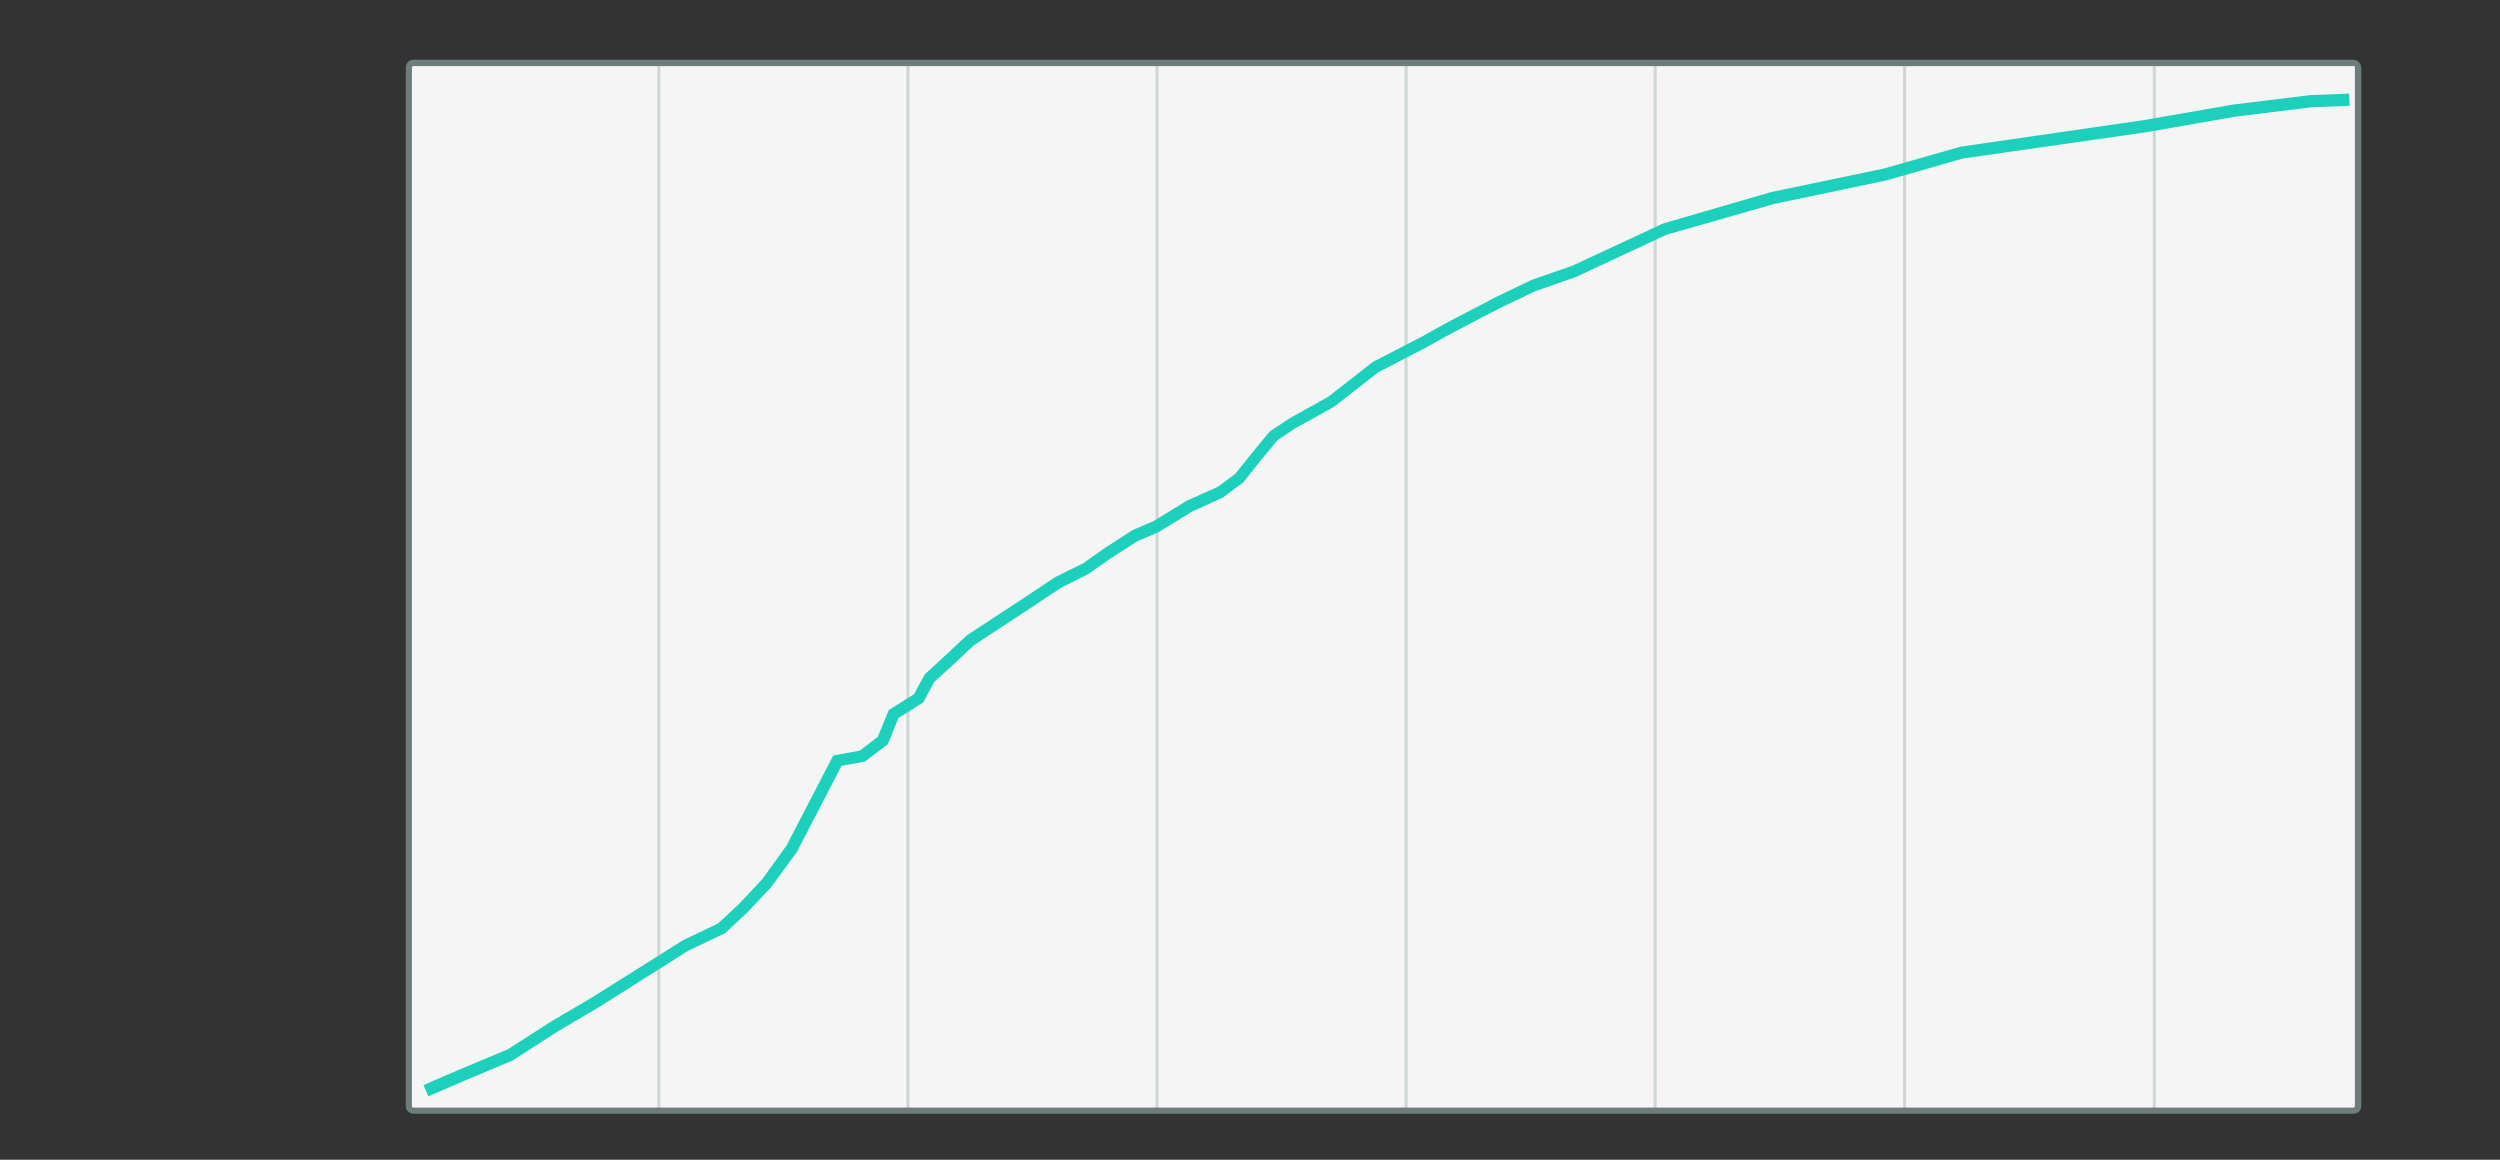
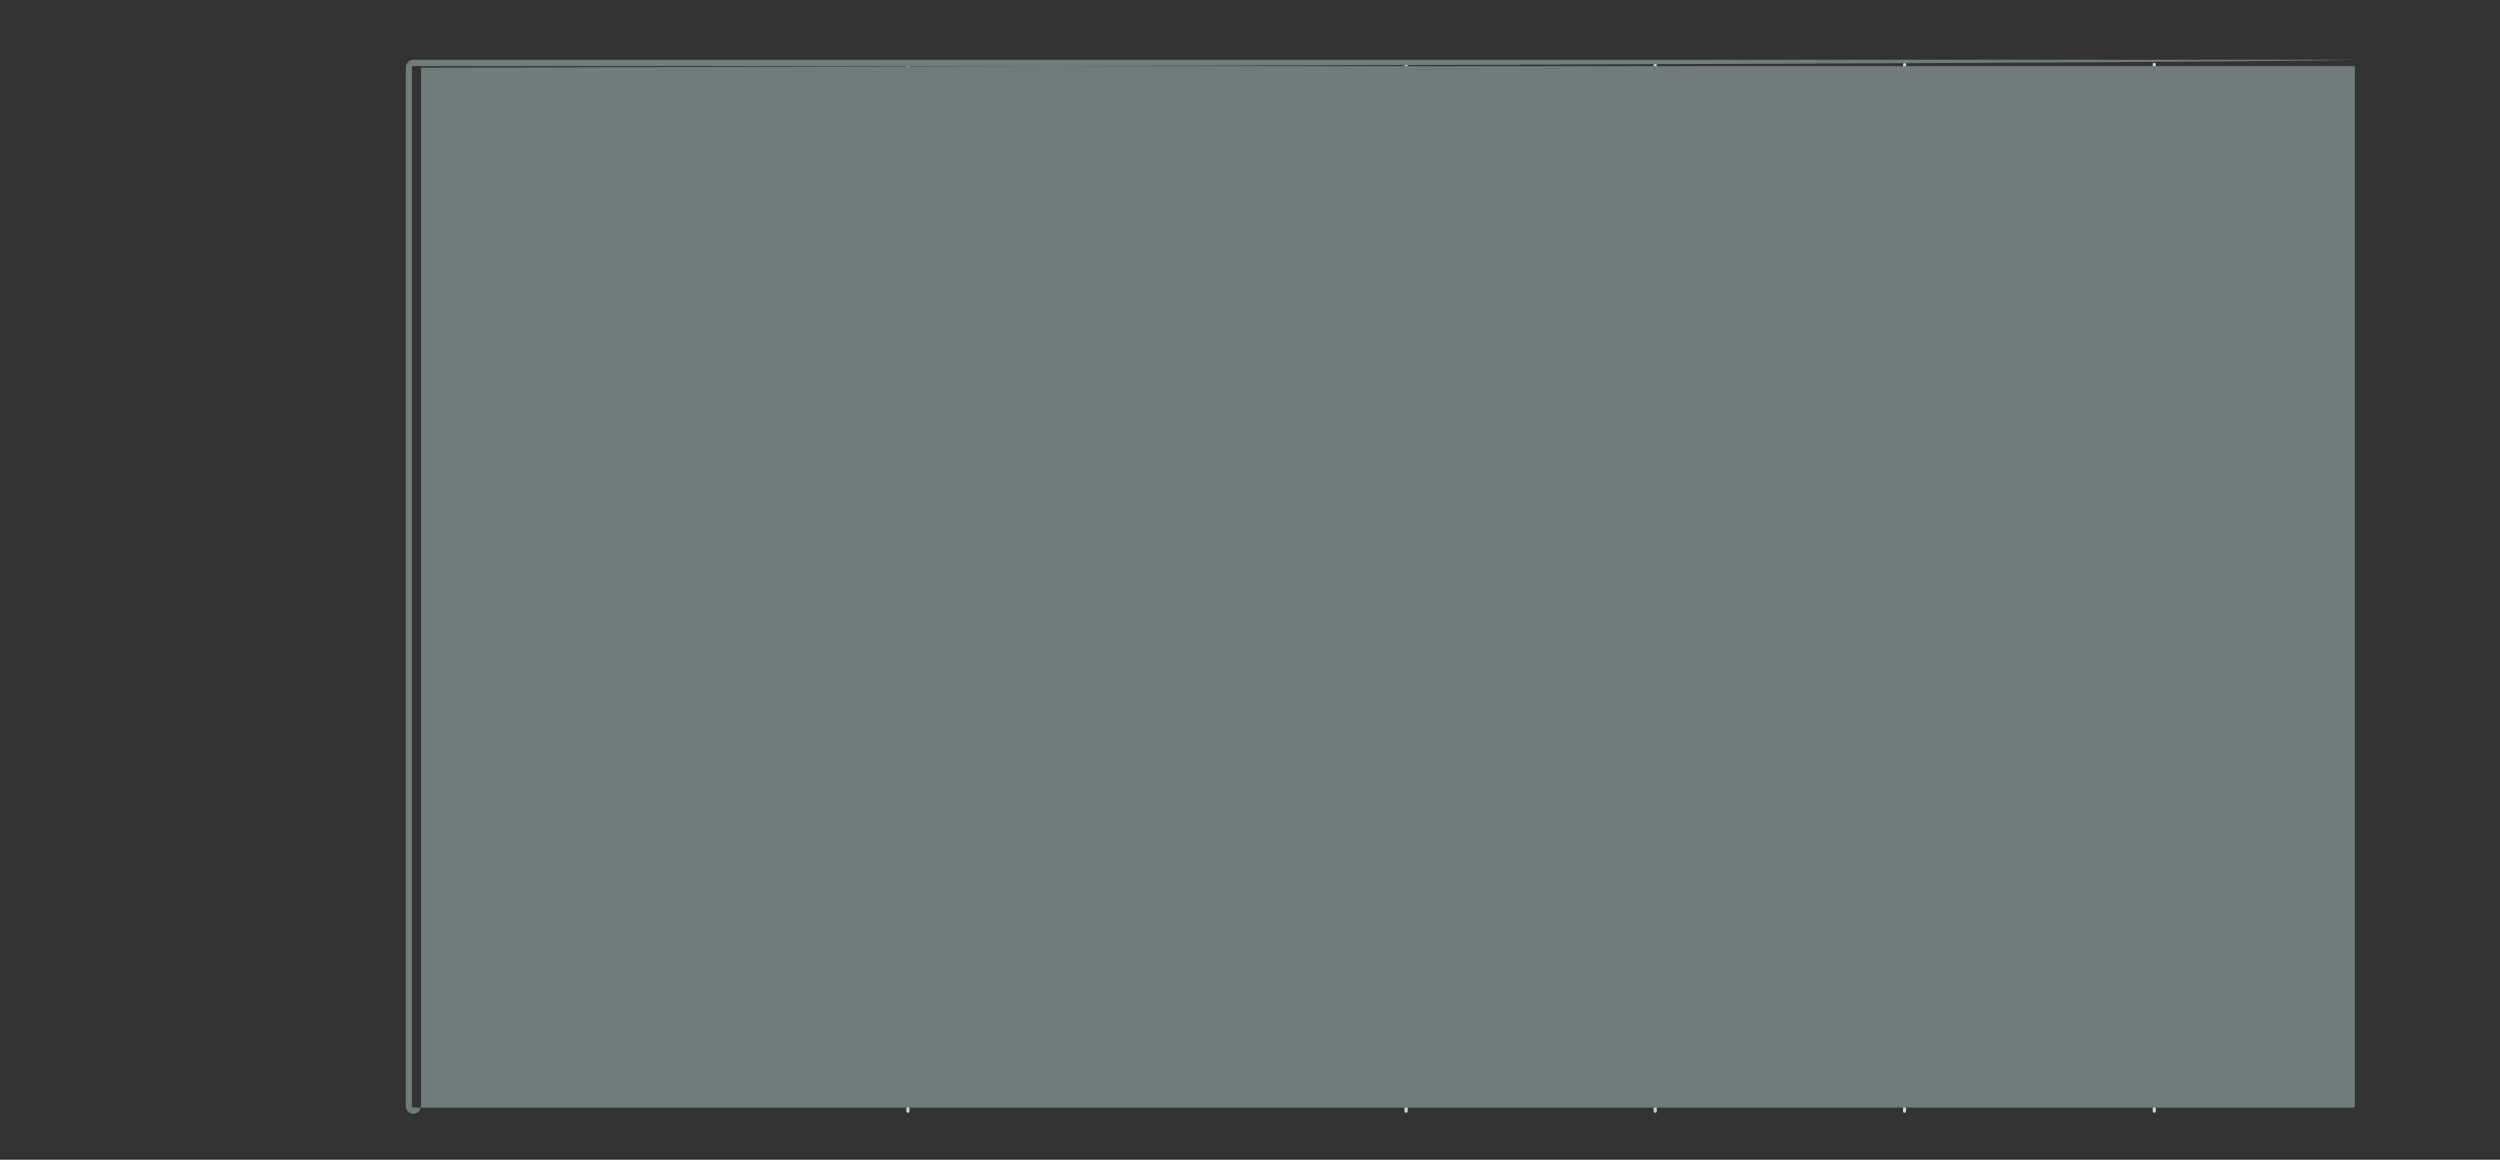
<svg xmlns="http://www.w3.org/2000/svg" version="1.1" id="Layer_1" x="0px" y="0px" width="820px" height="380.4px" viewBox="0 0 820 380.4" style="enable-background:new 0 0 820 380.4;" xml:space="preserve">
  <rect x="0" y="0" width="820" height="380.4" fill="#333333" stroke="none" />
  <style type="text/css">
	.st0{fill:#F5F5F5;}
	.st1{fill:#D0D5D5;}
	.st2{fill:#1CD0BB;}
	.st3{fill:#6E7C7C;}
</style>
  <g id="LINE_CHART">
-     <rect x="134.4" y="21" class="st0" width="639.5" height="342.5" />
    <path class="st1" d="M624.7,365c-0.3,0-0.5-0.2-0.5-0.5V21.1c0-0.3,0.2-0.5,0.5-0.5s0.5,0.2,0.5,0.5v343.4   C625.2,364.8,624.9,365,624.7,365z" />
    <path class="st1" d="M706.6,365c-0.3,0-0.5-0.2-0.5-0.5V21.1c0-0.3,0.2-0.5,0.5-0.5s0.5,0.2,0.5,0.5v343.4   C707.1,364.8,706.9,365,706.6,365z" />
    <path class="st1" d="M542.9,365c-0.3,0-0.5-0.2-0.5-0.5V21.1c0-0.3,0.2-0.5,0.5-0.5s0.5,0.2,0.5,0.5v343.4   C543.4,364.8,543.2,365,542.9,365z" />
    <path class="st1" d="M461.2,365c-0.3,0-0.5-0.2-0.5-0.5V21.1c0-0.3,0.2-0.5,0.5-0.5s0.5,0.2,0.5,0.5v343.4   C461.7,364.8,461.5,365,461.2,365z" />
-     <path class="st1" d="M379.5,365c-0.3,0-0.5-0.2-0.5-0.5V21.1c0-0.3,0.2-0.5,0.5-0.5s0.5,0.2,0.5,0.5v343.4   C380,364.8,379.8,365,379.5,365z" />
    <path class="st1" d="M297.8,365c-0.3,0-0.5-0.2-0.5-0.5V21.1c0-0.3,0.2-0.5,0.5-0.5s0.5,0.2,0.5,0.5v343.4   C298.3,364.8,298.1,365,297.8,365z" />
-     <path class="st1" d="M216.1,365c-0.3,0-0.5-0.2-0.5-0.5V21.1c0-0.3,0.2-0.5,0.5-0.5s0.5,0.2,0.5,0.5v343.4   C216.6,364.8,216.4,365,216.1,365z" />
    <path class="st2" d="M140.5,359.6l-1.6-3.7l11.8-5.1l15.8-6.6l14.2-9.1l13.9-8.2l29.4-18.5l11.5-5.5l6.9-6.4l7.6-8.1l8-11.1   l15.3-29.5l8.7-1.6l5.9-4.5l3.6-8.8l8.3-5.2l3.5-6.5l5.9-5.4l7.9-7.4l18-11.8l11-7.3l9.1-4.5l7.1-5l9.1-5.9l7-3l10.9-6.7l10.1-4.5   l5.8-4.3l6-7.5l5.3-6.4l6.5-4.3l12.7-7.1l14.6-11.4l15.9-8.2c0.3-0.2,8.2-4.6,10.3-5.7c2-1,13.7-7.1,13.8-7.2l12.1-5.8l13.2-4.6   l29.9-13.9L580.9,63l36.9-7.7l25.3-7.2l60-8.7l29.3-5.1l25.3-3.1l12.8-0.5l0.2,4l-12.7,0.5l-25,3.1l-29.2,5.1L643.8,52l-25.1,7.2   l-36.8,7.7L546.6,77l-29.8,13.9l-13.2,4.6l-11.7,5.6c-0.4,0.2-11.8,6.1-13.8,7.2c-2,1-10.1,5.5-10.2,5.6l-15.8,8.2l-14.5,11.3   l-12.8,7.1l-5.8,3.9l-4.9,5.9l-6.3,7.9l-6.7,5l-10.1,4.6l-10.9,6.7l-7,3l-8.6,5.5l-7.4,5.2l-9.1,4.6l-10.7,7.1l-17.8,11.7l-7.6,7.1   l-5.4,4.9l-3.7,6.8l-8.1,5.1l-3.5,8.6l-7.5,5.7l-7.7,1.4l-6.2,12l-8.4,16.2l-8.4,11.5l-7.8,8.3l-7.4,6.9l-12,5.7l-29.1,18.4   l-13.9,8.2l-14.6,9.4l-15.9,6.7L140.5,359.6z" />
    <g>
-       <path class="st3" d="M771.9,21.6c0.3,0,0.5,0.2,0.5,0.5v340.7c0,0.3-0.2,0.5-0.5,0.5H135.6c-0.3,0-0.5-0.2-0.5-0.5V22.2    c0-0.3,0.2-0.5,0.5-0.5H771.9 M771.9,19.6H135.6c-1.4,0-2.5,1.1-2.5,2.5v340.7c0,1.4,1.1,2.5,2.5,2.5h636.4c1.4,0,2.5-1.1,2.5-2.5    V22.2C774.4,20.8,773.3,19.6,771.9,19.6L771.9,19.6z" />
+       <path class="st3" d="M771.9,21.6c0.3,0,0.5,0.2,0.5,0.5v340.7c0,0.3-0.2,0.5-0.5,0.5H135.6c-0.3,0-0.5-0.2-0.5-0.5V22.2    c0-0.3,0.2-0.5,0.5-0.5H771.9 M771.9,19.6H135.6c-1.4,0-2.5,1.1-2.5,2.5v340.7c0,1.4,1.1,2.5,2.5,2.5c1.4,0,2.5-1.1,2.5-2.5    V22.2C774.4,20.8,773.3,19.6,771.9,19.6L771.9,19.6z" />
    </g>
  </g>
</svg>